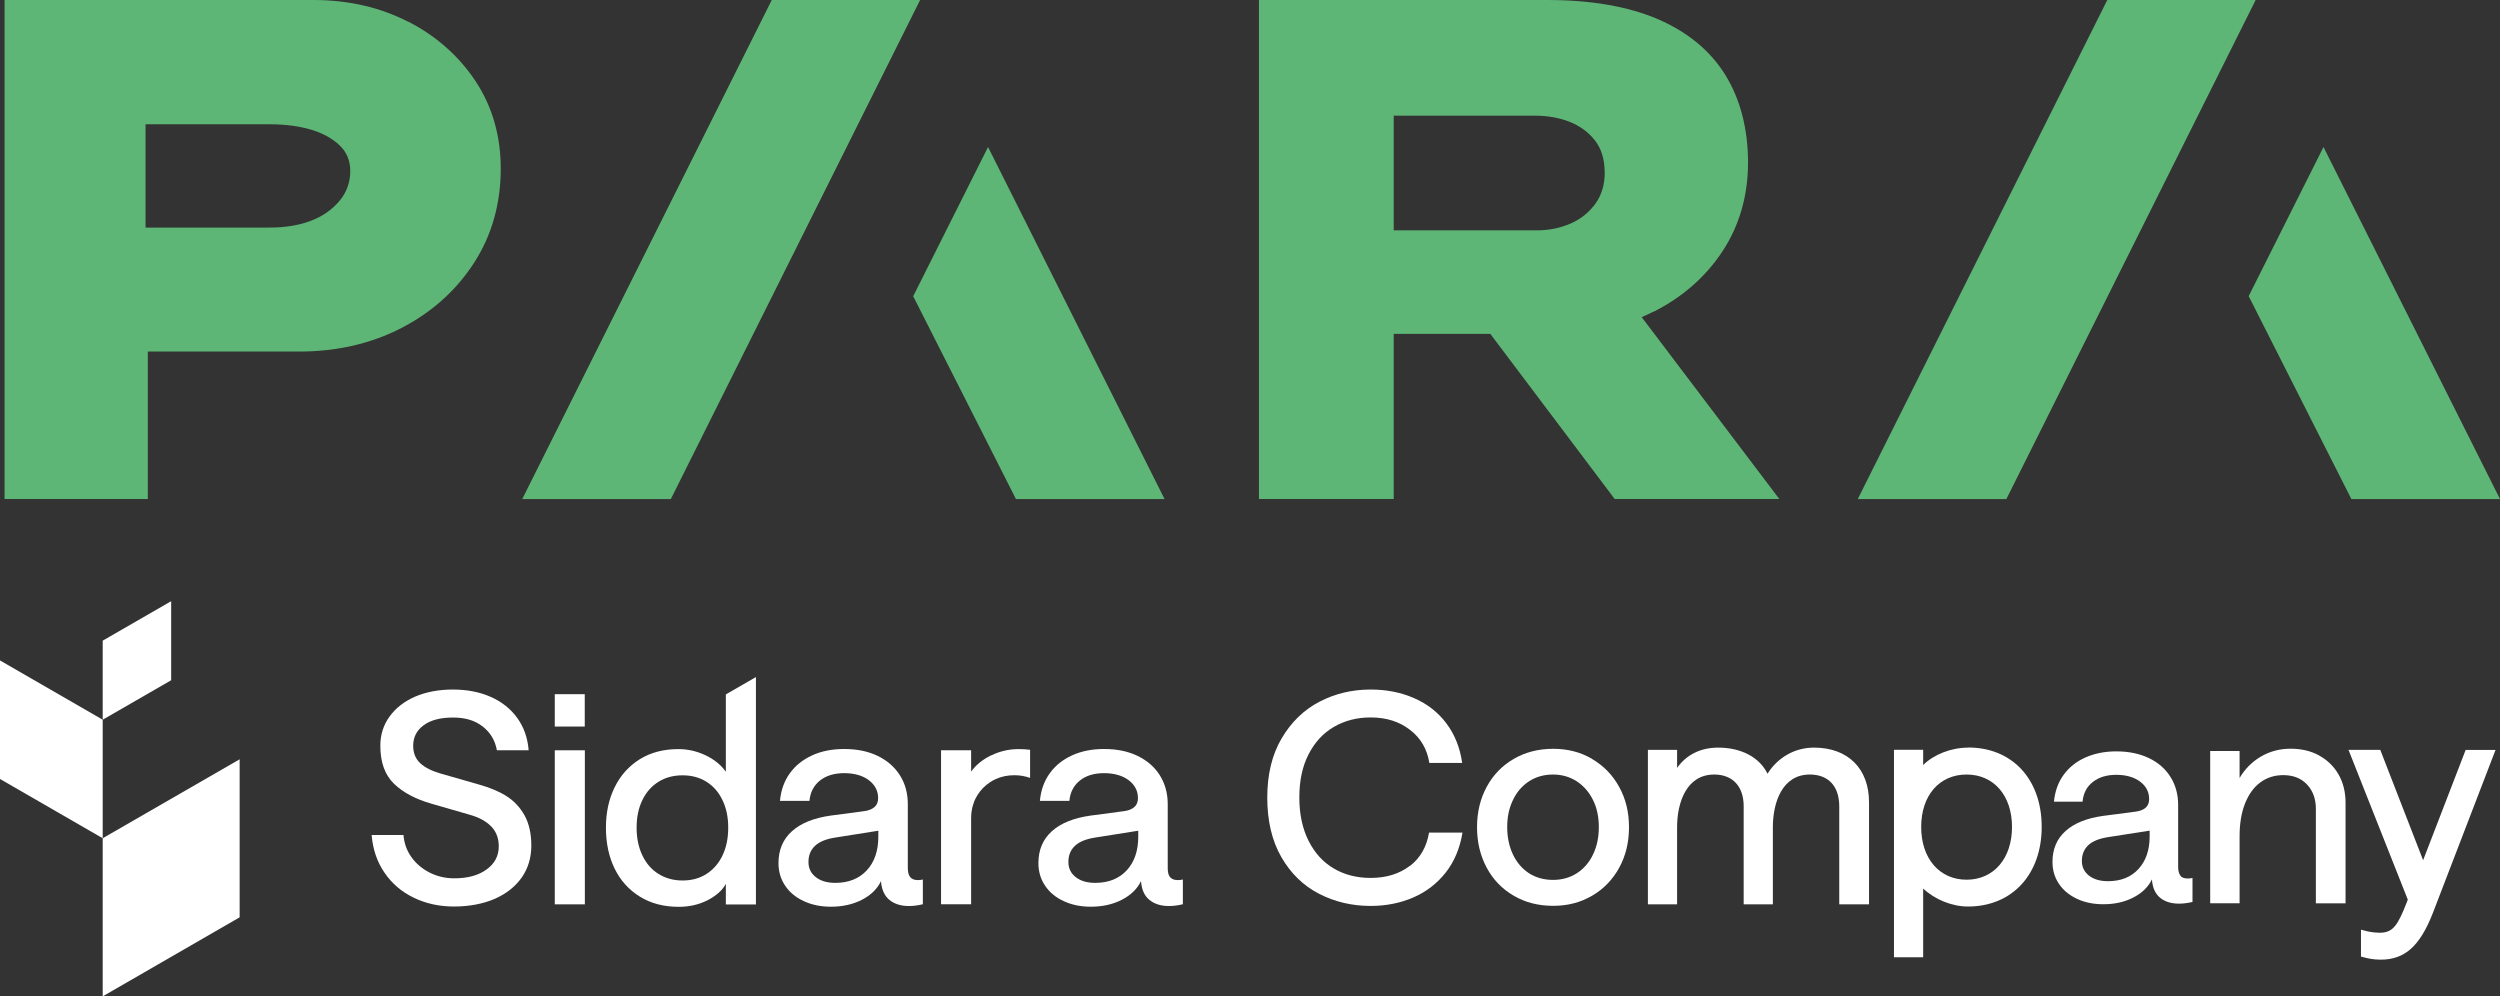
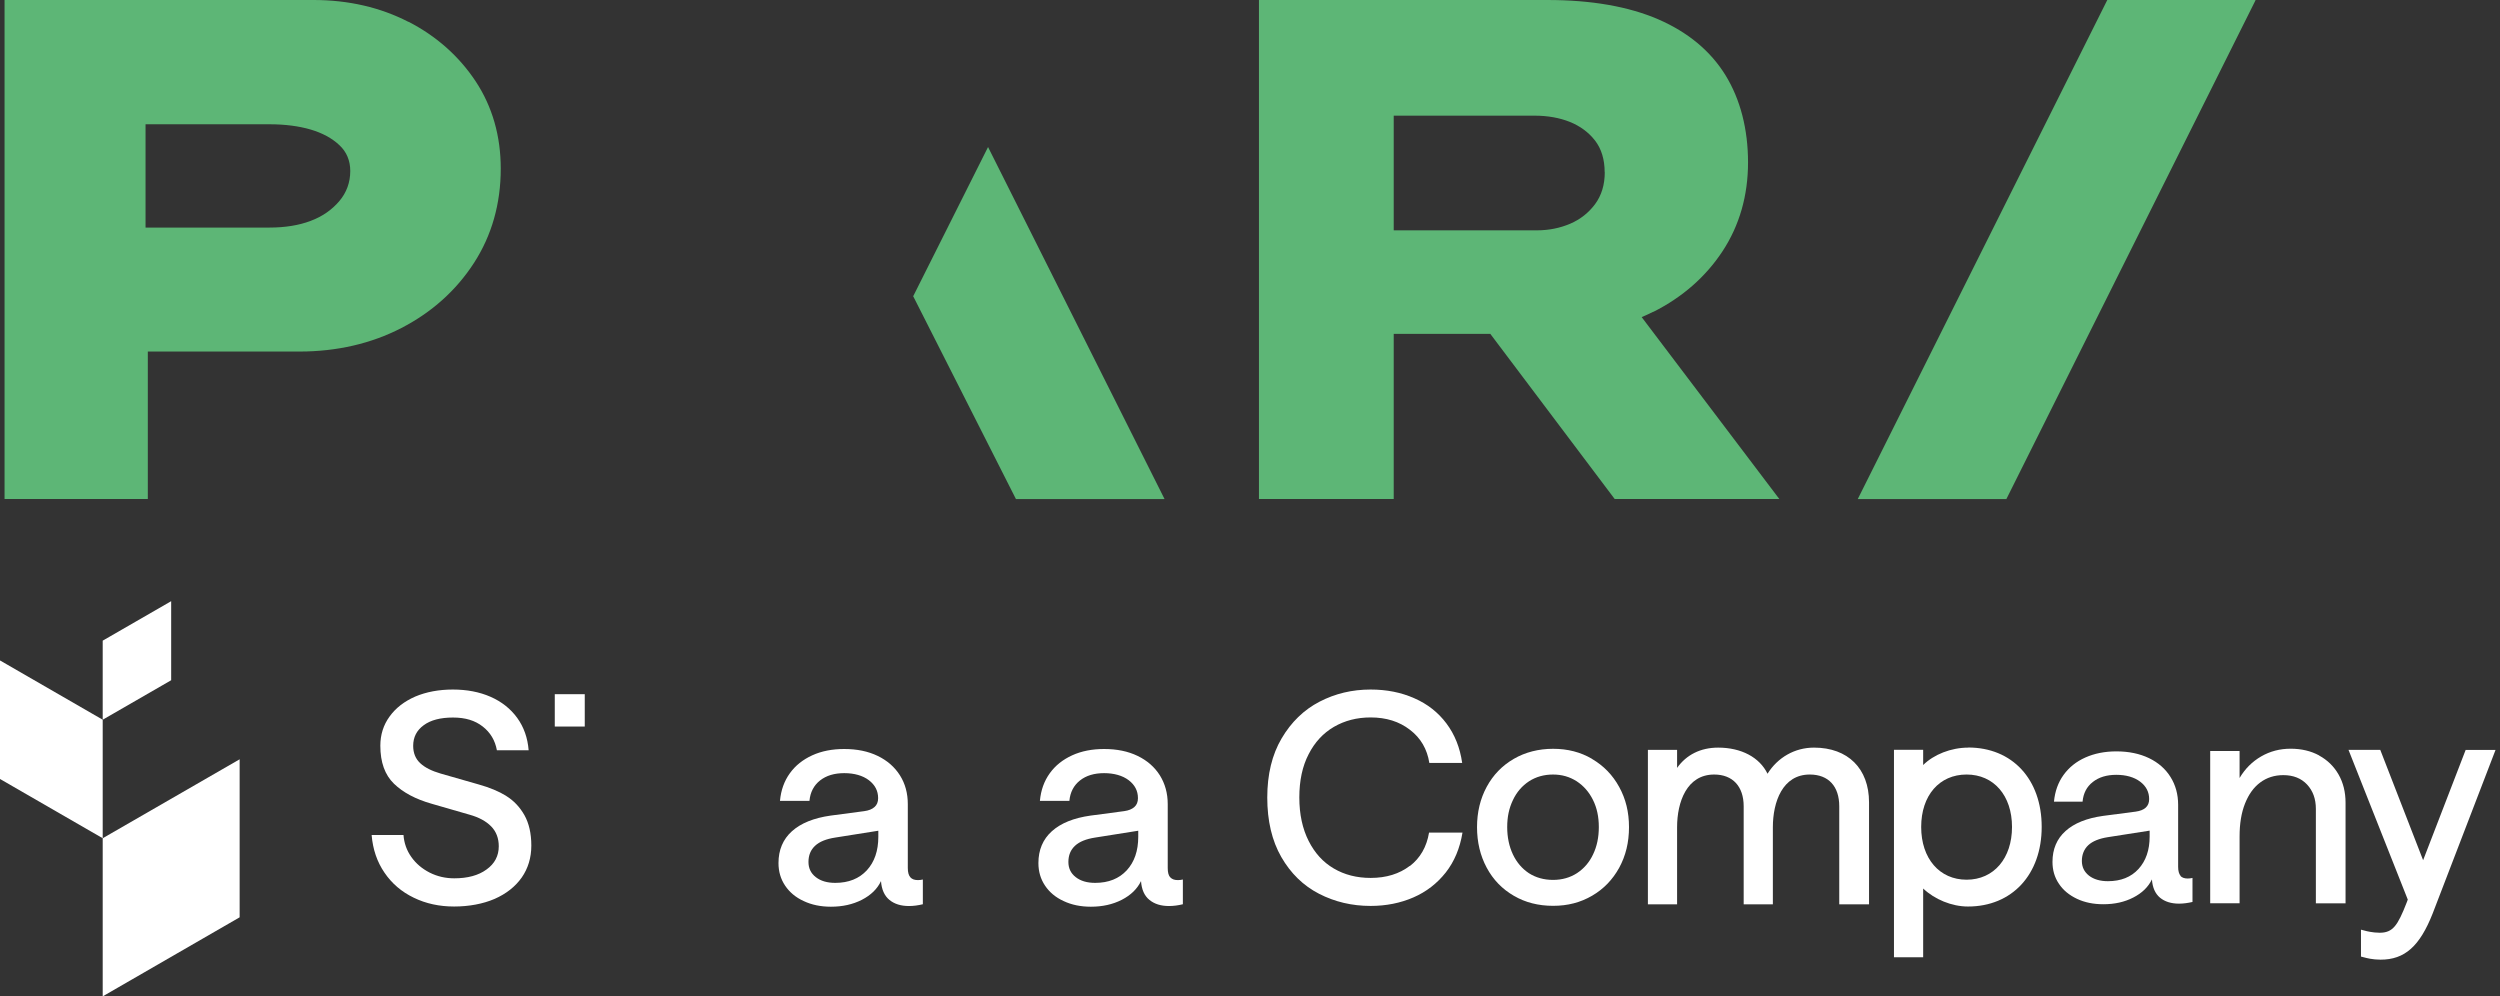
<svg xmlns="http://www.w3.org/2000/svg" id="Layer_1" version="1.1" viewBox="0 0 252.67 100.7">
  <rect x="0" y="0" width="252.67" height="100.7" fill="#333333" stroke="none" />
  <defs>
    <style>
      .st0 {
      fill: #5db676;
      }

      .st1 {
      fill: #fff;
      }
    </style>
  </defs>
  <g>
    <path class="st0" d="M41.28,2.21C38.45.75,35.22,0,31.69,0H.46v50.43h14.48v-14.9h15.32c3.78,0,7.25-.8,10.31-2.38,3.06-1.58,5.53-3.79,7.33-6.57s2.71-5.99,2.71-9.53c0-3.31-.85-6.27-2.53-8.82-1.68-2.54-3.96-4.57-6.79-6.03h0ZM34.29,20.33c-.75.88-1.72,1.56-2.91,2-1.19.45-2.59.67-4.14.67h-12.53v-10.44h12.53c1.55,0,2.95.18,4.15.53,1.19.35,2.17.88,2.91,1.58.73.68,1.1,1.56,1.1,2.61,0,1.15-.37,2.18-1.11,3.05Z" />
-     <polygon class="st0" points="92.99 0 78 0 52.89 50.22 52.78 50.44 67.8 50.44 92.88 .23 92.99 0" />
    <polygon class="st0" points="92.33 29.87 92.29 29.93 102.68 50.44 117.7 50.44 99.86 14.86 92.33 29.87" />
    <polygon class="st0" points="227.97 0 212.98 0 187.87 50.22 187.76 50.44 202.78 50.44 227.86 .23 227.97 0" />
-     <polygon class="st0" points="234.83 14.86 227.3 29.87 227.27 29.93 237.65 50.44 252.67 50.44 234.83 14.86" />
    <path class="st0" d="M167.1,31.52c2.94-1.48,5.3-3.55,7-6.14s2.57-5.61,2.57-8.96-.77-6.37-2.28-8.82-3.8-4.35-6.8-5.65c-2.99-1.29-6.75-1.95-11.19-1.95h-29.16v50.43h13.62v-16.69h9.76l12.57,16.69h16.64l-13.91-18.38c.41-.17.8-.36,1.17-.54h.01ZM162.19,17.42c0,1.25-.33,2.33-.97,3.2-.65.88-1.5,1.55-2.52,1.99-1.03.44-2.16.67-3.38.67h-14.46v-11.59h14.24c1.31,0,2.51.21,3.56.63,1.04.42,1.9,1.05,2.55,1.89.64.83.97,1.91.97,3.2h.01Z" />
  </g>
  <g>
    <polygon class="st1" points="17.3 60.76 10.38 64.75 10.38 72.74 17.3 68.75 17.3 60.76" />
    <polygon class="st1" points="0 66.75 0 78.73 10.38 84.72 10.38 72.74 0 66.75" />
    <polygon class="st1" points="10.38 84.72 10.38 100.7 24.22 92.71 24.22 76.74 10.38 84.72" />
    <g>
      <path class="st1" d="M51.18,80.45c-.76-.47-1.7-.86-2.81-1.17l-3.84-1.1c-.89-.26-1.58-.6-2.05-1.04-.48-.44-.72-1.03-.72-1.76,0-.88.36-1.57,1.06-2.08.7-.52,1.69-.78,2.96-.78s2.23.3,3.01.91c.77.6,1.25,1.4,1.43,2.4h3.21c-.1-1.25-.48-2.34-1.16-3.28-.68-.93-1.58-1.64-2.7-2.13-1.12-.49-2.39-.73-3.8-.73s-2.69.24-3.8.71c-1.1.48-1.97,1.15-2.59,2.01-.63.86-.94,1.85-.94,2.96,0,1.67.46,2.95,1.38,3.84s2.2,1.57,3.83,2.03l3.81,1.1c.93.26,1.66.65,2.18,1.18.51.52.77,1.2.77,2.01,0,.97-.41,1.76-1.24,2.35-.82.6-1.91.89-3.26.89-.89,0-1.72-.19-2.49-.58-.76-.39-1.38-.91-1.85-1.58-.47-.66-.73-1.41-.79-2.22h-3.22c.12,1.45.55,2.72,1.3,3.81.74,1.09,1.73,1.94,2.96,2.53,1.23.6,2.59.89,4.08.89s2.91-.26,4.09-.77c1.18-.52,2.09-1.24,2.74-2.16.64-.92.97-2,.97-3.23s-.24-2.26-.7-3.08c-.47-.82-1.08-1.47-1.85-1.94" />
      <path class="st1" d="M88.77,84.58c0,1.41-.39,2.54-1.16,3.38-.78.84-1.84,1.27-3.19,1.27-.82,0-1.47-.19-1.97-.58s-.74-.9-.74-1.53c0-.68.22-1.22.67-1.64s1.13-.69,2.04-.83l4.35-.69v.62h0ZM92.01,88.67c-.17-.19-.26-.5-.26-.94v-6.46c0-1.09-.26-2.06-.79-2.9-.53-.84-1.28-1.5-2.25-1.97s-2.1-.7-3.39-.7c-1.21,0-2.29.21-3.23.64s-1.7,1.03-2.26,1.81c-.57.79-.9,1.71-1,2.79h2.98c.08-.87.44-1.56,1.07-2.06.64-.5,1.45-.74,2.45-.74s1.86.24,2.48.71c.63.48.94,1.08.94,1.82,0,.38-.12.68-.36.89-.24.22-.59.36-1.04.42l-3.4.45c-1.7.24-3.01.77-3.91,1.58-.91.82-1.36,1.89-1.36,3.22,0,.85.22,1.61.67,2.28s1.07,1.19,1.88,1.56c.8.38,1.72.57,2.75.57,1.17,0,2.21-.23,3.13-.7.91-.47,1.56-1.1,1.93-1.89.06.85.35,1.49.85,1.9.51.42,1.17.62,1.98.62.44,0,.9-.06,1.4-.18v-2.5c-.16.04-.33.06-.5.06-.34,0-.59-.09-.76-.28" />
    </g>
-     <rect class="st1" x="56.07" y="75.83" width="3.04" height="15.57" />
    <rect class="st1" x="56.07" y="70.16" width="3.03" height="3.27" />
    <g>
-       <path class="st1" d="M73.02,86.47c-.39.8-.93,1.42-1.62,1.86-.69.44-1.5.66-2.41.66s-1.72-.22-2.43-.66-1.25-1.06-1.64-1.88-.58-1.75-.58-2.8.19-1.98.58-2.78c.39-.81.93-1.42,1.64-1.86.7-.44,1.51-.65,2.43-.65s1.72.22,2.41.65c.7.44,1.24,1.06,1.62,1.86.39.8.58,1.73.58,2.78s-.19,2.01-.58,2.81M73.36,78c-.48-.68-1.15-1.23-2.02-1.65-.88-.42-1.8-.64-2.77-.64-1.51,0-2.81.34-3.92,1.03-1.1.69-1.94,1.63-2.53,2.83-.59,1.2-.88,2.56-.88,4.09s.29,2.92.88,4.13c.59,1.2,1.43,2.14,2.55,2.83,1.11.69,2.42,1.03,3.93,1.03,1.07,0,2.04-.22,2.92-.67.87-.45,1.49-1,1.84-1.65v2.08h3.04v-22.98l-3.04,1.75v7.83h0Z" />
      <path class="st1" d="M115.04,84.58c0,1.41-.39,2.54-1.16,3.38-.78.84-1.84,1.27-3.19,1.27-.82,0-1.47-.19-1.97-.58s-.74-.9-.74-1.53c0-.68.22-1.22.67-1.64s1.13-.69,2.04-.83l4.35-.69v.62h0ZM118.27,88.67c-.17-.19-.25-.5-.25-.94v-6.46c0-1.09-.27-2.06-.79-2.9-.53-.84-1.28-1.5-2.25-1.97s-2.1-.7-3.39-.7c-1.21,0-2.29.21-3.23.64s-1.7,1.03-2.26,1.81c-.57.79-.9,1.71-1,2.79h2.98c.08-.87.44-1.56,1.07-2.06s1.45-.74,2.44-.74,1.86.24,2.48.71c.63.48.94,1.08.94,1.82,0,.38-.12.68-.36.89-.24.22-.59.36-1.04.42l-3.39.45c-1.71.24-3.01.77-3.91,1.58-.91.82-1.36,1.89-1.36,3.22,0,.85.22,1.61.67,2.28s1.07,1.19,1.88,1.56c.8.38,1.72.57,2.75.57,1.17,0,2.21-.23,3.13-.7.91-.47,1.56-1.1,1.94-1.89.06.85.34,1.49.85,1.9.51.42,1.17.62,1.98.62.44,0,.91-.06,1.4-.18v-2.5c-.16.04-.33.06-.51.06-.34,0-.59-.09-.76-.28" />
-       <path class="st1" d="M100.17,76.34c-.87.43-1.55.98-2.02,1.65v-2.16h-3.04v15.56h3.04v-8.66c0-.45.05-.87.16-1.27.08-.3.19-.59.34-.85.05-.09.1-.18.15-.27.33-.52.75-.95,1.29-1.3.17-.11.36-.22.56-.31h0c.57-.25,1.19-.38,1.88-.38.57,0,1.09.1,1.58.27v-2.84c-.38-.05-.76-.07-1.16-.07-.97,0-1.9.21-2.77.64" />
      <path class="st1" d="M142.49,87.51c-1.06.81-2.38,1.22-3.96,1.22-1.41,0-2.65-.32-3.72-.95-1.08-.63-1.93-1.56-2.55-2.79-.62-1.23-.94-2.69-.94-4.39s.31-3.16.94-4.37c.62-1.22,1.48-2.14,2.56-2.77,1.09-.63,2.32-.95,3.71-.95,1.56,0,2.89.41,3.97,1.25,1.09.83,1.74,1.95,1.96,3.35h3.32c-.22-1.54-.75-2.87-1.59-3.99-.84-1.12-1.92-1.97-3.25-2.55-1.33-.59-2.8-.88-4.42-.88-1.86,0-3.58.41-5.16,1.23s-2.86,2.06-3.83,3.71-1.45,3.64-1.45,5.98.47,4.36,1.42,6.01,2.22,2.89,3.81,3.71,3.33,1.23,5.21,1.23c1.58,0,3.02-.29,4.33-.86s2.39-1.41,3.27-2.52c.87-1.11,1.43-2.45,1.69-4.03h-3.38c-.24,1.44-.89,2.57-1.94,3.38" />
      <path class="st1" d="M161.01,86.35c-.38.81-.93,1.44-1.63,1.9-.7.45-1.51.68-2.42.68s-1.74-.23-2.44-.68c-.69-.46-1.23-1.09-1.61-1.89s-.58-1.73-.58-2.77.19-1.92.58-2.73c.38-.81.93-1.44,1.63-1.9.7-.45,1.51-.68,2.42-.68s1.68.23,2.39.68c.7.46,1.25,1.08,1.65,1.89.4.8.59,1.71.59,2.74s-.19,1.95-.58,2.76M160.91,76.7c-1.17-.69-2.48-1.02-3.94-1.02s-2.81.34-3.98,1.02-2.08,1.62-2.73,2.82-.98,2.56-.98,4.08.33,2.89.98,4.1,1.56,2.15,2.73,2.83c1.16.68,2.49,1.02,3.98,1.02s2.77-.34,3.94-1.02c1.17-.68,2.08-1.63,2.74-2.83.66-1.21.99-2.57.99-4.1s-.33-2.86-.99-4.06c-.66-1.21-1.58-2.15-2.74-2.83" />
      <path class="st1" d="M183.33,75.56c-1.93,0-3.66.99-4.69,2.64-.8-1.65-2.64-2.64-4.99-2.64-1.77,0-3.21.72-4.15,2.05v-1.82h-2.95v15.61h2.95v-7.79c0-2.57.99-5.33,3.75-5.33,1.87,0,2.98,1.2,2.98,3.21v9.91h2.95v-7.79c0-2.57.98-5.33,3.73-5.33,1.9,0,2.98,1.2,2.98,3.21v9.91h3.01v-10.31c0-3.41-2.13-5.53-5.56-5.53" />
      <path class="st1" d="M198.76,88.91c-2.74,0-4.59-2.14-4.59-5.33s1.84-5.3,4.59-5.3,4.59,2.13,4.59,5.3-1.84,5.33-4.59,5.33M198.93,75.56c-1.75,0-3.49.7-4.56,1.76v-1.54h-2.95v20.97h2.95v-6.95c1.16,1.1,2.89,1.82,4.53,1.82,4.45,0,7.45-3.23,7.45-8.05s-2.98-8.02-7.42-8.02" />
-       <path class="st1" d="M249.2,75.79l-4.3,11.15-4.33-11.15h-3.21l5.99,15.13-.12.32c-.9,2.31-1.39,3.03-2.72,3.03-.71,0-1.41-.18-1.42-.19l-.47-.12v2.72l.32.08c.21.06.85.23,1.66.23,2.44,0,3.96-1.35,5.27-4.68l6.35-16.52h-3.03,0Z" />
+       <path class="st1" d="M249.2,75.79l-4.3,11.15-4.33-11.15h-3.21l5.99,15.13-.12.32c-.9,2.31-1.39,3.03-2.72,3.03-.71,0-1.41-.18-1.42-.19l-.47-.12v2.72l.32.08c.21.06.85.23,1.66.23,2.44,0,3.96-1.35,5.27-4.68l6.35-16.52h-3.03,0" />
      <path class="st1" d="M234.39,76.35c-.83-.45-1.79-.68-2.88-.68s-2.08.26-2.98.78c-.9.52-1.63,1.25-2.18,2.18v-2.73h-2.97v15.39h2.97v-6.76c0-1.29.18-2.39.55-3.32s.88-1.64,1.54-2.13,1.44-.74,2.33-.74c1.01,0,1.81.32,2.4.95s.89,1.45.89,2.46v9.55h3v-10.17c0-1.09-.24-2.04-.71-2.86s-1.13-1.46-1.96-1.91" />
      <path class="st1" d="M217.26,84.55c0,1.37-.38,2.46-1.13,3.28-.75.82-1.78,1.23-3.09,1.23-.79,0-1.43-.19-1.91-.56-.48-.38-.72-.87-.72-1.49s.21-1.18.65-1.59c.43-.4,1.09-.67,1.98-.81l4.22-.66v.61h0ZM220.39,88.52c-.16-.18-.25-.49-.25-.91v-6.27c0-1.06-.26-2-.77-2.81-.51-.82-1.24-1.46-2.18-1.91-.94-.45-2.04-.68-3.29-.68-1.18,0-2.22.21-3.14.62s-1.65,1-2.2,1.76c-.55.76-.87,1.66-.97,2.7h2.89c.08-.85.42-1.51,1.04-1.99.61-.48,1.4-.72,2.37-.72s1.8.23,2.41.69c.61.46.91,1.05.91,1.76,0,.37-.11.65-.35.87-.23.21-.57.34-1.01.4l-3.29.43c-1.66.23-2.92.74-3.8,1.53-.88.79-1.32,1.83-1.32,3.12,0,.83.21,1.56.65,2.21.43.65,1.04,1.15,1.82,1.52.78.37,1.67.55,2.67.55,1.14,0,2.14-.22,3.03-.68.88-.45,1.51-1.06,1.88-1.83.06.83.33,1.44.82,1.85.49.4,1.13.6,1.92.6.42,0,.88-.06,1.36-.17v-2.43c-.16.04-.32.06-.49.06-.33,0-.57-.09-.74-.27" />
    </g>
  </g>
</svg>